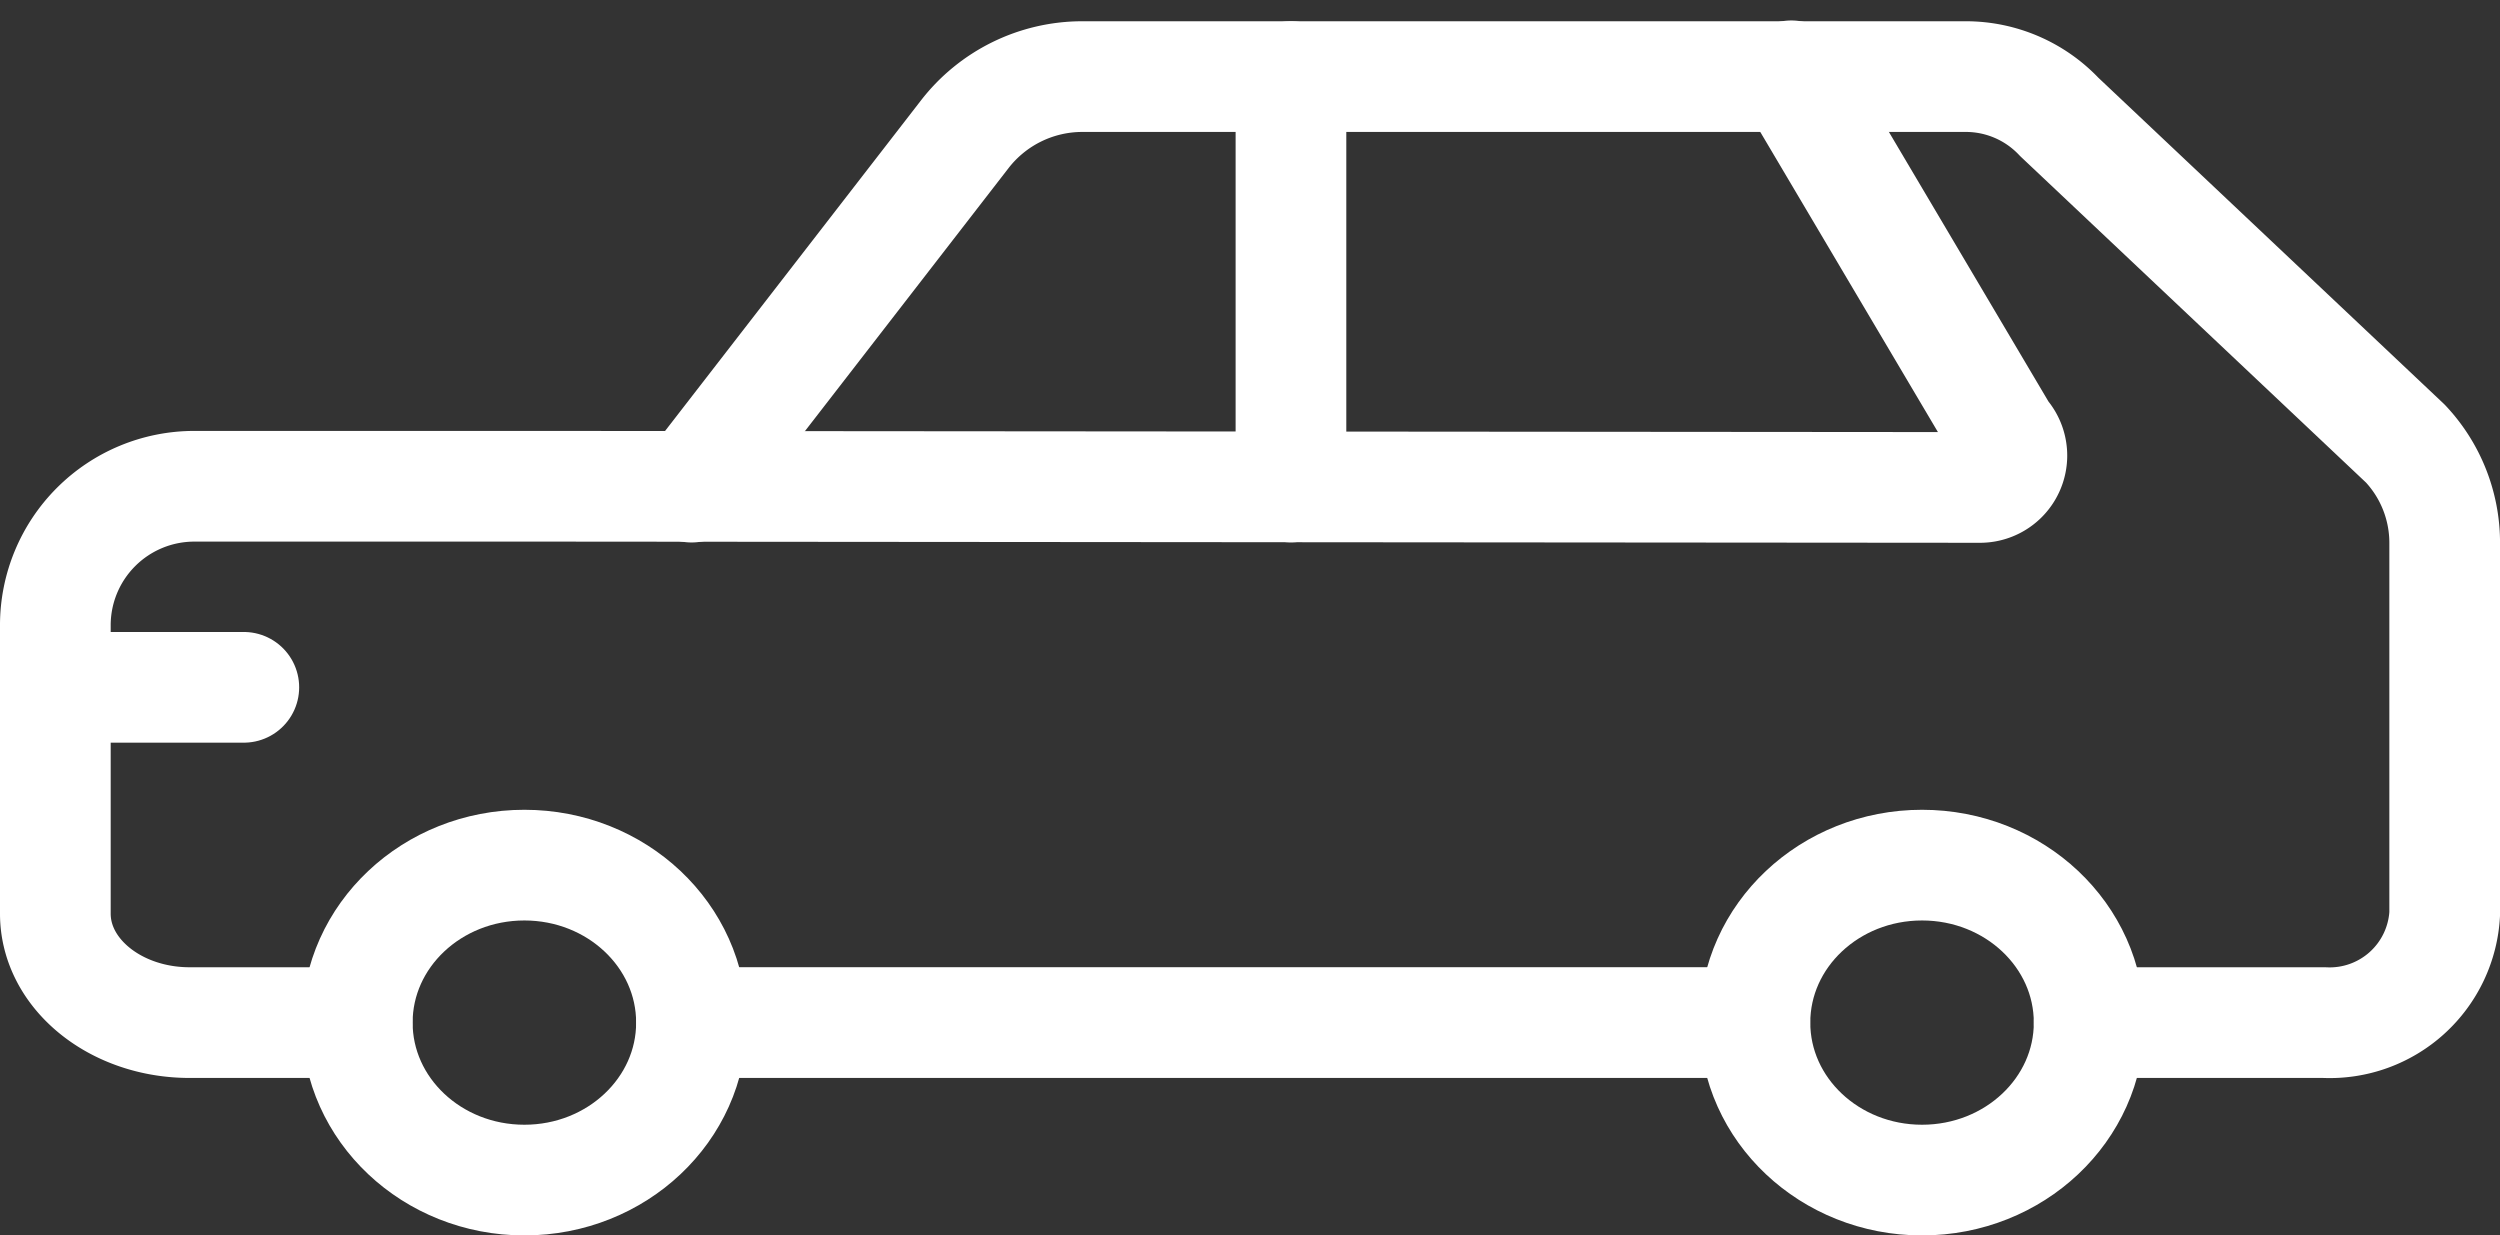
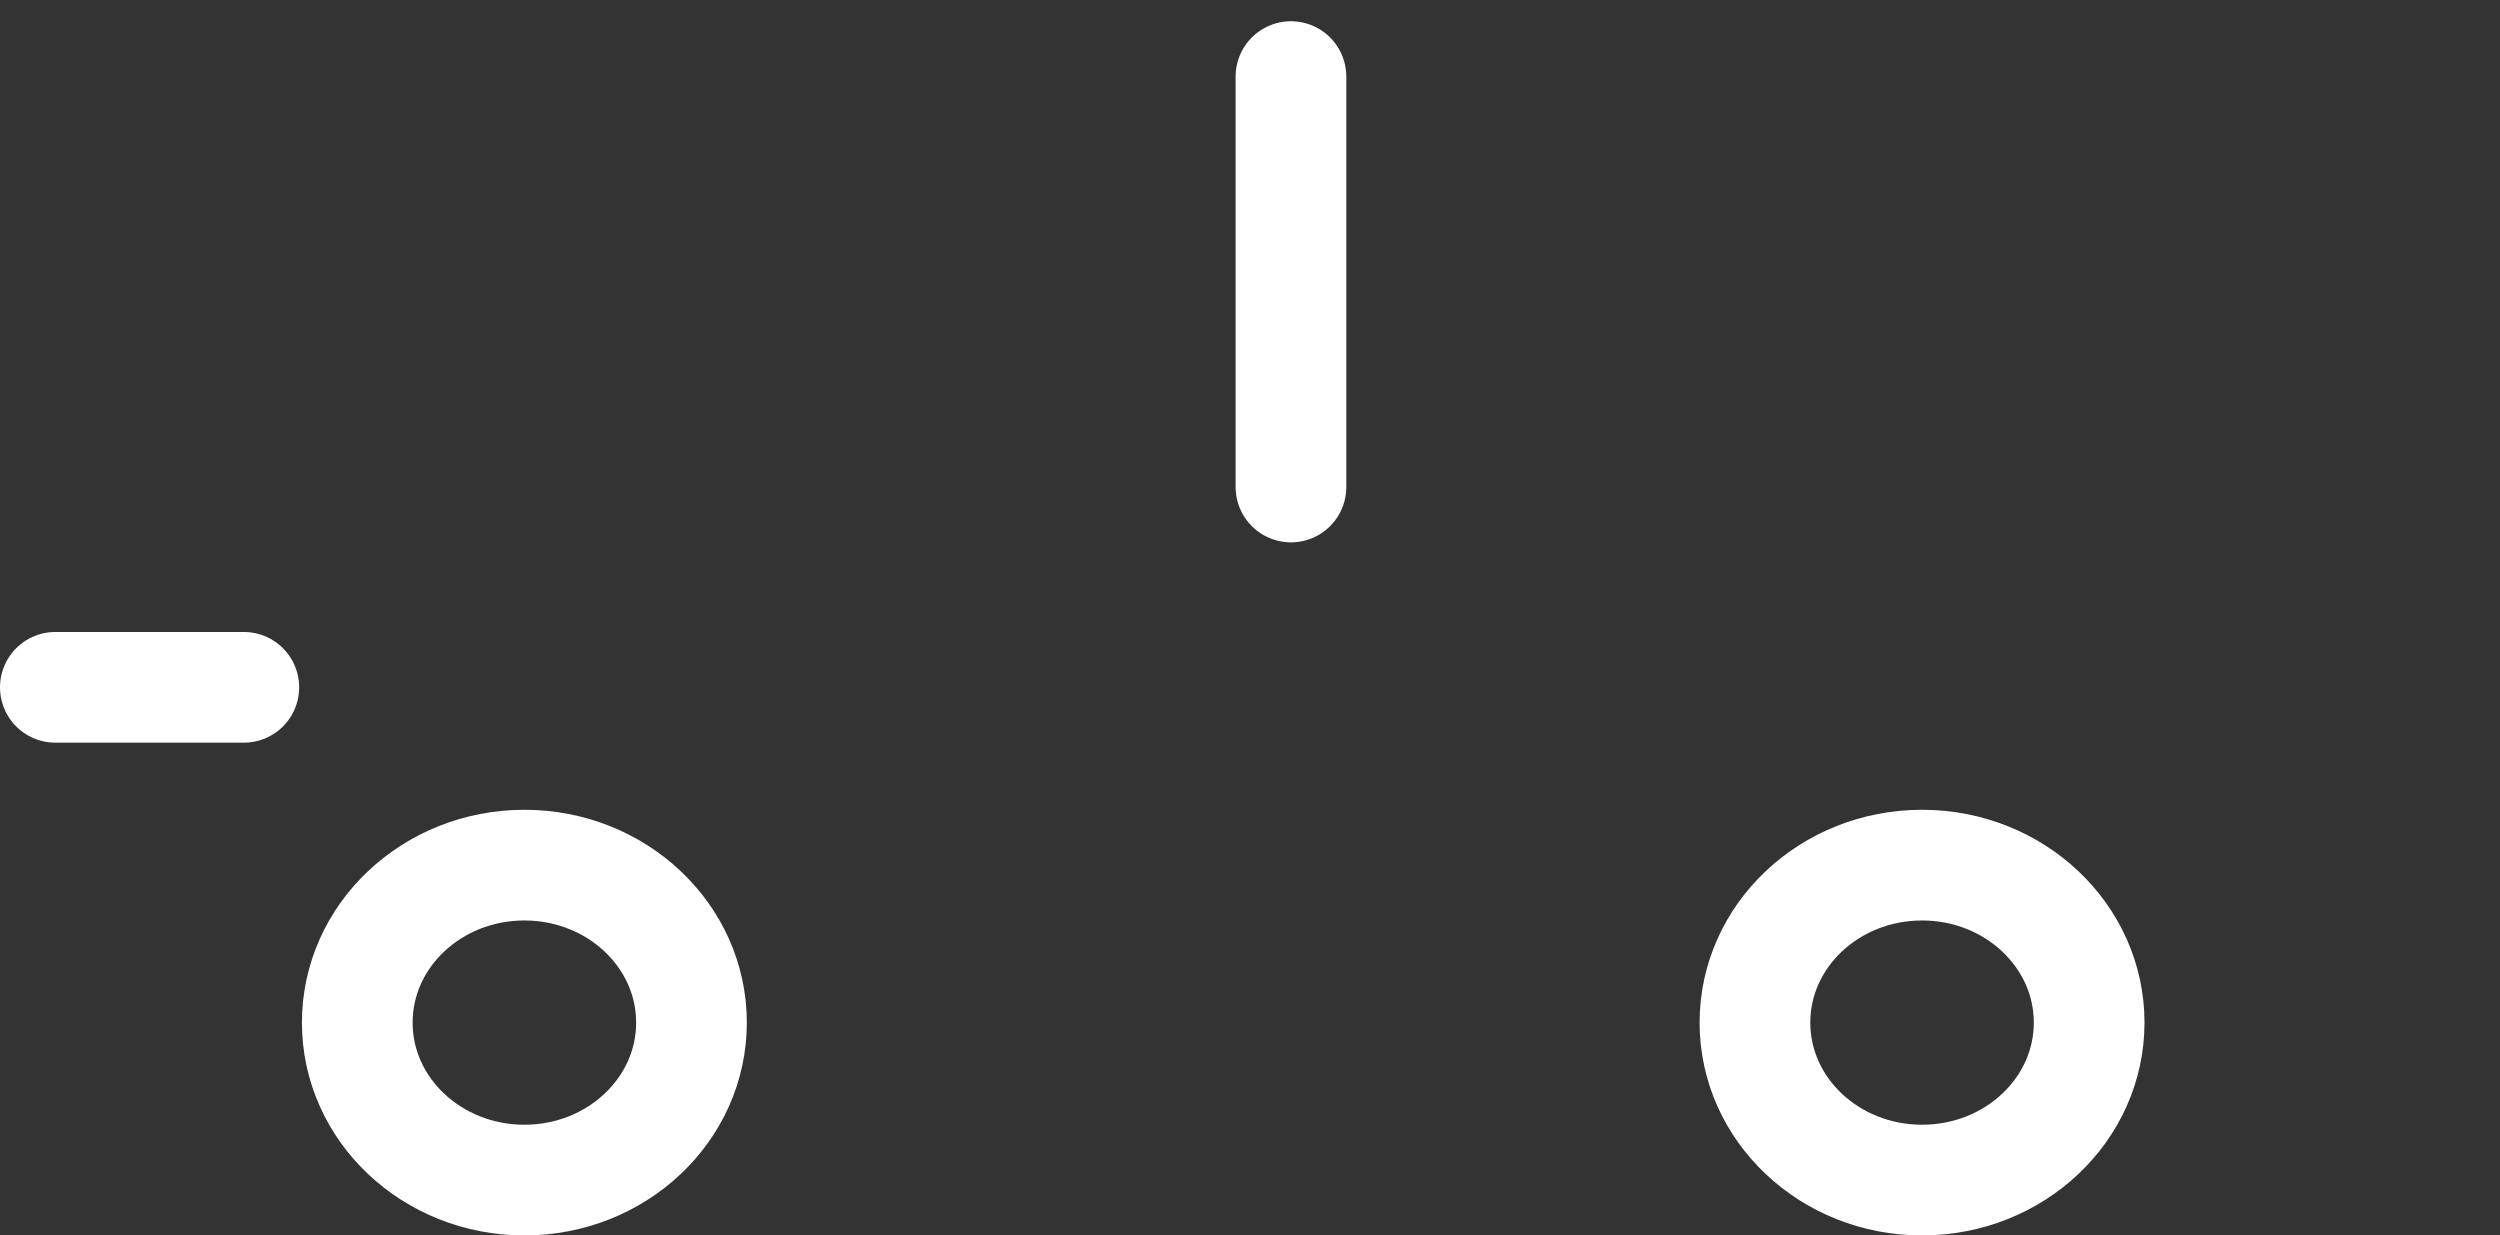
<svg xmlns="http://www.w3.org/2000/svg" viewBox="0 0 67.756 33.483">
  <rect x="0" y="0" width="67.756" height="33.483" fill="#333333" stroke="none" />
  <defs>
    <style>.a{fill:none;stroke:#fff;stroke-linecap:round;stroke-linejoin:round;stroke-width:3px;}</style>
  </defs>
  <g transform="translate(1.5 2.055)">
    <line class="a" x2="5.108" transform="translate(0 16.573)" />
    <ellipse class="a" cx="4.529" cy="4.268" rx="4.529" ry="4.268" transform="translate(46.063 21.392)" />
    <ellipse class="a" cx="4.529" cy="4.268" rx="4.529" ry="4.268" transform="translate(8.183 21.392)" />
-     <line class="a" x2="28.816" transform="translate(17.243 25.659)" />
-     <path class="a" d="M55.849,44.172h6.365a3.122,3.122,0,0,0,3.27-2.948V31.169a3.924,3.924,0,0,0-1.066-2.689l-9.381-8.855A3.479,3.479,0,0,0,52.5,18.533H28.559A4.031,4.031,0,0,0,25.371,20.1l-7.4,9.559" transform="translate(-0.727 -18.512)" />
-     <path class="a" d="M49.48,18.514l5.742,9.7a.864.864,0,0,1-.629,1.456l-38.711-.032H6.2A3.767,3.767,0,0,0,2.43,33.408v7.814c0,1.629,1.631,2.952,3.639,2.952h4.538" transform="translate(-2.43 -18.514)" />
    <line class="a" y2="11.123" transform="translate(33.488 0.021)" />
  </g>
</svg>